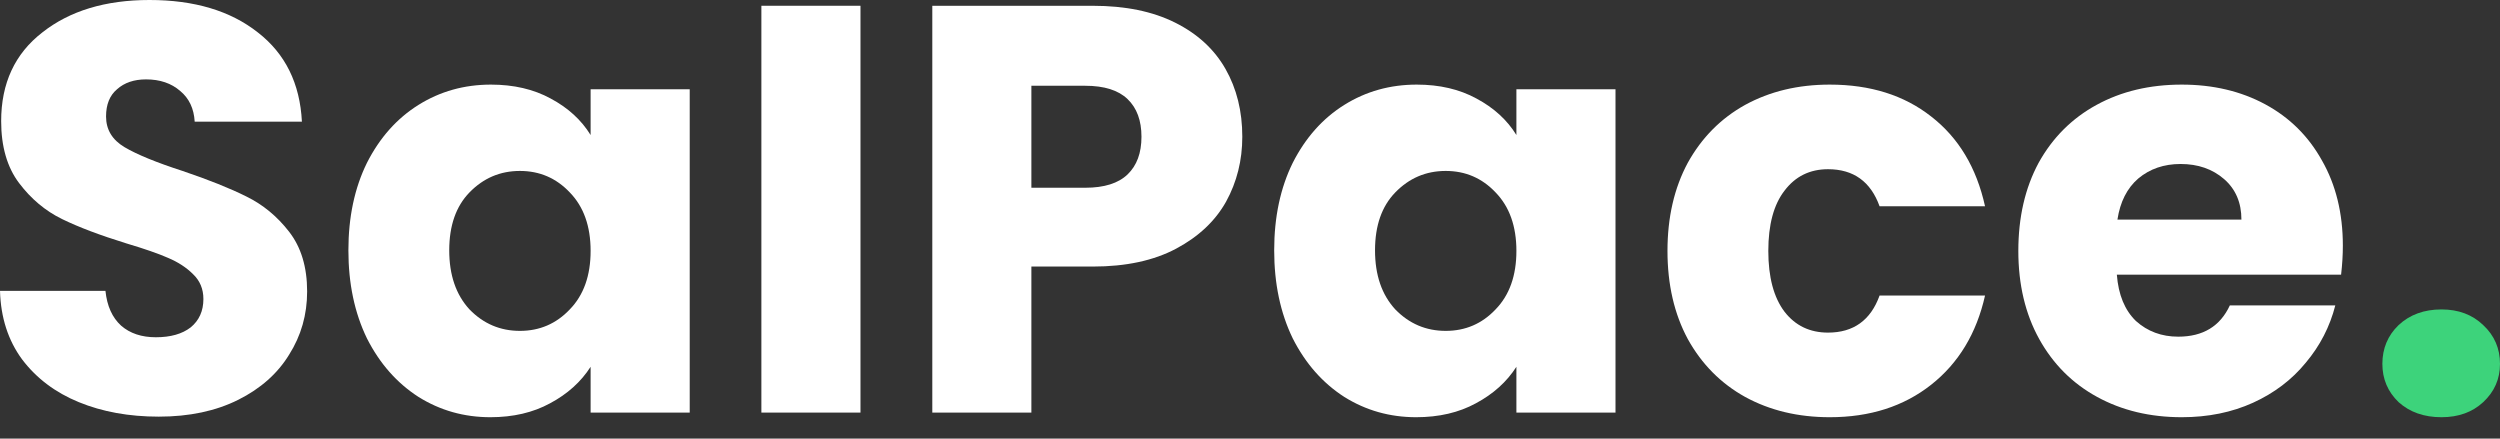
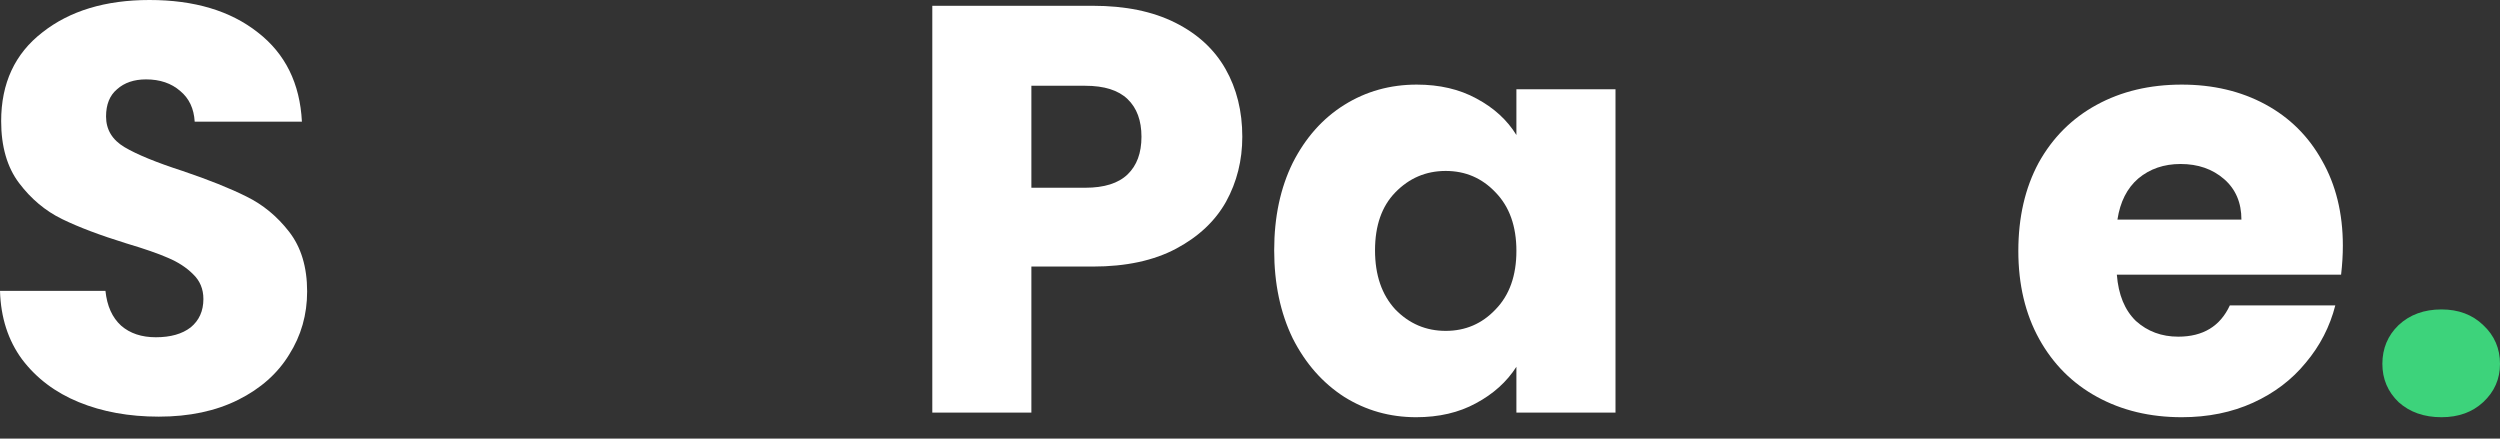
<svg xmlns="http://www.w3.org/2000/svg" width="114" height="20" viewBox="0 0 114 20" fill="none">
  <rect x="0" y="0" width="114" height="20" fill="#333333" stroke="none" />
  <path d="M7.24 18.999C5.884 18.999 4.668 18.779 3.594 18.338C2.519 17.898 1.656 17.246 1.004 16.383C0.37 15.52 0.035 14.48 0 13.265H4.809C4.88 13.952 5.117 14.48 5.523 14.85C5.928 15.203 6.456 15.379 7.108 15.379C7.777 15.379 8.306 15.229 8.693 14.93C9.081 14.612 9.275 14.181 9.275 13.635C9.275 13.177 9.116 12.798 8.799 12.498C8.5 12.199 8.121 11.952 7.663 11.759C7.223 11.565 6.588 11.345 5.76 11.098C4.563 10.728 3.585 10.358 2.827 9.988C2.07 9.618 1.418 9.072 0.872 8.35C0.326 7.628 0.053 6.685 0.053 5.523C0.053 3.796 0.678 2.449 1.929 1.48C3.18 0.493 4.809 0 6.817 0C8.861 0 10.508 0.493 11.759 1.48C13.009 2.449 13.679 3.805 13.767 5.549H8.878C8.843 4.95 8.623 4.483 8.218 4.149C7.813 3.796 7.293 3.62 6.659 3.62C6.113 3.62 5.672 3.77 5.338 4.069C5.003 4.351 4.836 4.765 4.836 5.311C4.836 5.91 5.117 6.377 5.681 6.712C6.245 7.046 7.126 7.407 8.324 7.795C9.521 8.2 10.49 8.588 11.23 8.958C11.988 9.328 12.639 9.865 13.185 10.569C13.732 11.274 14.005 12.181 14.005 13.291C14.005 14.348 13.732 15.308 13.185 16.171C12.657 17.035 11.882 17.722 10.86 18.233C9.838 18.743 8.632 18.999 7.24 18.999Z" fill="white" />
-   <path d="M15.887 11.415C15.887 9.9 16.169 8.57 16.733 7.425C17.314 6.28 18.098 5.399 19.084 4.783C20.071 4.166 21.172 3.858 22.387 3.858C23.427 3.858 24.334 4.069 25.109 4.492C25.902 4.915 26.509 5.47 26.932 6.157V4.069H31.451V18.814H26.932V16.726C26.492 17.413 25.875 17.968 25.082 18.391C24.307 18.814 23.4 19.025 22.361 19.025C21.163 19.025 20.071 18.717 19.084 18.1C18.098 17.466 17.314 16.577 16.733 15.431C16.169 14.269 15.887 12.93 15.887 11.415ZM26.932 11.441C26.932 10.314 26.615 9.425 25.981 8.773C25.364 8.121 24.607 7.795 23.708 7.795C22.81 7.795 22.044 8.121 21.41 8.773C20.793 9.407 20.485 10.288 20.485 11.415C20.485 12.543 20.793 13.441 21.41 14.11C22.044 14.762 22.81 15.088 23.708 15.088C24.607 15.088 25.364 14.762 25.981 14.11C26.615 13.459 26.932 12.569 26.932 11.441Z" fill="white" />
-   <path d="M39.238 0.263V18.814H34.719V0.263H39.238Z" fill="white" />
  <path d="M56.649 6.236C56.649 7.311 56.403 8.297 55.909 9.196C55.416 10.076 54.659 10.79 53.637 11.336C52.615 11.882 51.347 12.155 49.832 12.155H47.031V18.814H42.513V0.264H49.832C51.312 0.264 52.562 0.52 53.584 1.031C54.606 1.541 55.372 2.246 55.883 3.144C56.394 4.043 56.649 5.073 56.649 6.236ZM49.488 8.561C50.352 8.561 50.995 8.359 51.417 7.954C51.84 7.548 52.051 6.976 52.051 6.236C52.051 5.496 51.84 4.924 51.417 4.518C50.995 4.113 50.352 3.911 49.488 3.911H47.031V8.561H49.488Z" fill="white" />
  <path d="M58.103 11.415C58.103 9.9 58.385 8.57 58.949 7.425C59.53 6.28 60.314 5.399 61.3 4.783C62.287 4.166 63.388 3.858 64.603 3.858C65.643 3.858 66.55 4.069 67.325 4.492C68.118 4.915 68.726 5.47 69.148 6.157V4.069H73.667V18.814H69.148V16.726C68.708 17.413 68.091 17.968 67.299 18.391C66.524 18.814 65.616 19.025 64.577 19.025C63.379 19.025 62.287 18.717 61.3 18.1C60.314 17.466 59.53 16.577 58.949 15.431C58.385 14.269 58.103 12.93 58.103 11.415ZM69.148 11.441C69.148 10.314 68.831 9.425 68.197 8.773C67.581 8.121 66.823 7.795 65.925 7.795C65.026 7.795 64.26 8.121 63.626 8.773C63.009 9.407 62.701 10.288 62.701 11.415C62.701 12.543 63.009 13.441 63.626 14.11C64.26 14.762 65.026 15.088 65.925 15.088C66.823 15.088 67.581 14.762 68.197 14.11C68.831 13.459 69.148 12.569 69.148 11.441Z" fill="white" />
-   <path d="M76.037 11.441C76.037 9.909 76.346 8.57 76.962 7.425C77.596 6.28 78.468 5.399 79.578 4.783C80.706 4.166 81.992 3.858 83.436 3.858C85.286 3.858 86.827 4.342 88.06 5.311C89.311 6.28 90.13 7.645 90.518 9.407H85.709C85.303 8.279 84.519 7.716 83.357 7.716C82.529 7.716 81.868 8.042 81.375 8.693C80.882 9.328 80.635 10.244 80.635 11.441C80.635 12.639 80.882 13.564 81.375 14.216C81.868 14.85 82.529 15.167 83.357 15.167C84.519 15.167 85.303 14.604 85.709 13.476H90.518C90.13 15.203 89.311 16.559 88.06 17.545C86.809 18.532 85.268 19.025 83.436 19.025C81.992 19.025 80.706 18.717 79.578 18.1C78.468 17.484 77.596 16.603 76.962 15.458C76.346 14.313 76.037 12.974 76.037 11.441Z" fill="white" />
  <path d="M106.834 11.204C106.834 11.627 106.807 12.067 106.754 12.525H96.528C96.599 13.441 96.889 14.146 97.4 14.639C97.929 15.114 98.572 15.352 99.329 15.352C100.457 15.352 101.241 14.877 101.681 13.925H106.49C106.243 14.894 105.794 15.766 105.142 16.541C104.508 17.316 103.707 17.924 102.738 18.365C101.769 18.805 100.686 19.025 99.488 19.025C98.043 19.025 96.757 18.717 95.63 18.1C94.502 17.484 93.622 16.603 92.987 15.458C92.353 14.313 92.036 12.974 92.036 11.441C92.036 9.909 92.344 8.57 92.961 7.425C93.595 6.28 94.476 5.399 95.603 4.783C96.731 4.166 98.026 3.858 99.488 3.858C100.915 3.858 102.183 4.157 103.293 4.756C104.403 5.355 105.266 6.21 105.882 7.319C106.516 8.429 106.834 9.724 106.834 11.204ZM102.209 10.015C102.209 9.24 101.945 8.623 101.417 8.165C100.888 7.707 100.228 7.478 99.435 7.478C98.677 7.478 98.034 7.698 97.506 8.139C96.995 8.579 96.678 9.204 96.555 10.015H102.209Z" fill="white" />
  <path d="M111.331 19.025C110.538 19.025 109.887 18.796 109.376 18.338C108.883 17.863 108.636 17.281 108.636 16.594C108.636 15.89 108.883 15.299 109.376 14.824C109.887 14.348 110.538 14.11 111.331 14.11C112.106 14.11 112.74 14.348 113.234 14.824C113.745 15.299 114 15.89 114 16.594C114 17.281 113.745 17.863 113.234 18.338C112.74 18.796 112.106 19.025 111.331 19.025Z" fill="#3DD37B" />
</svg>